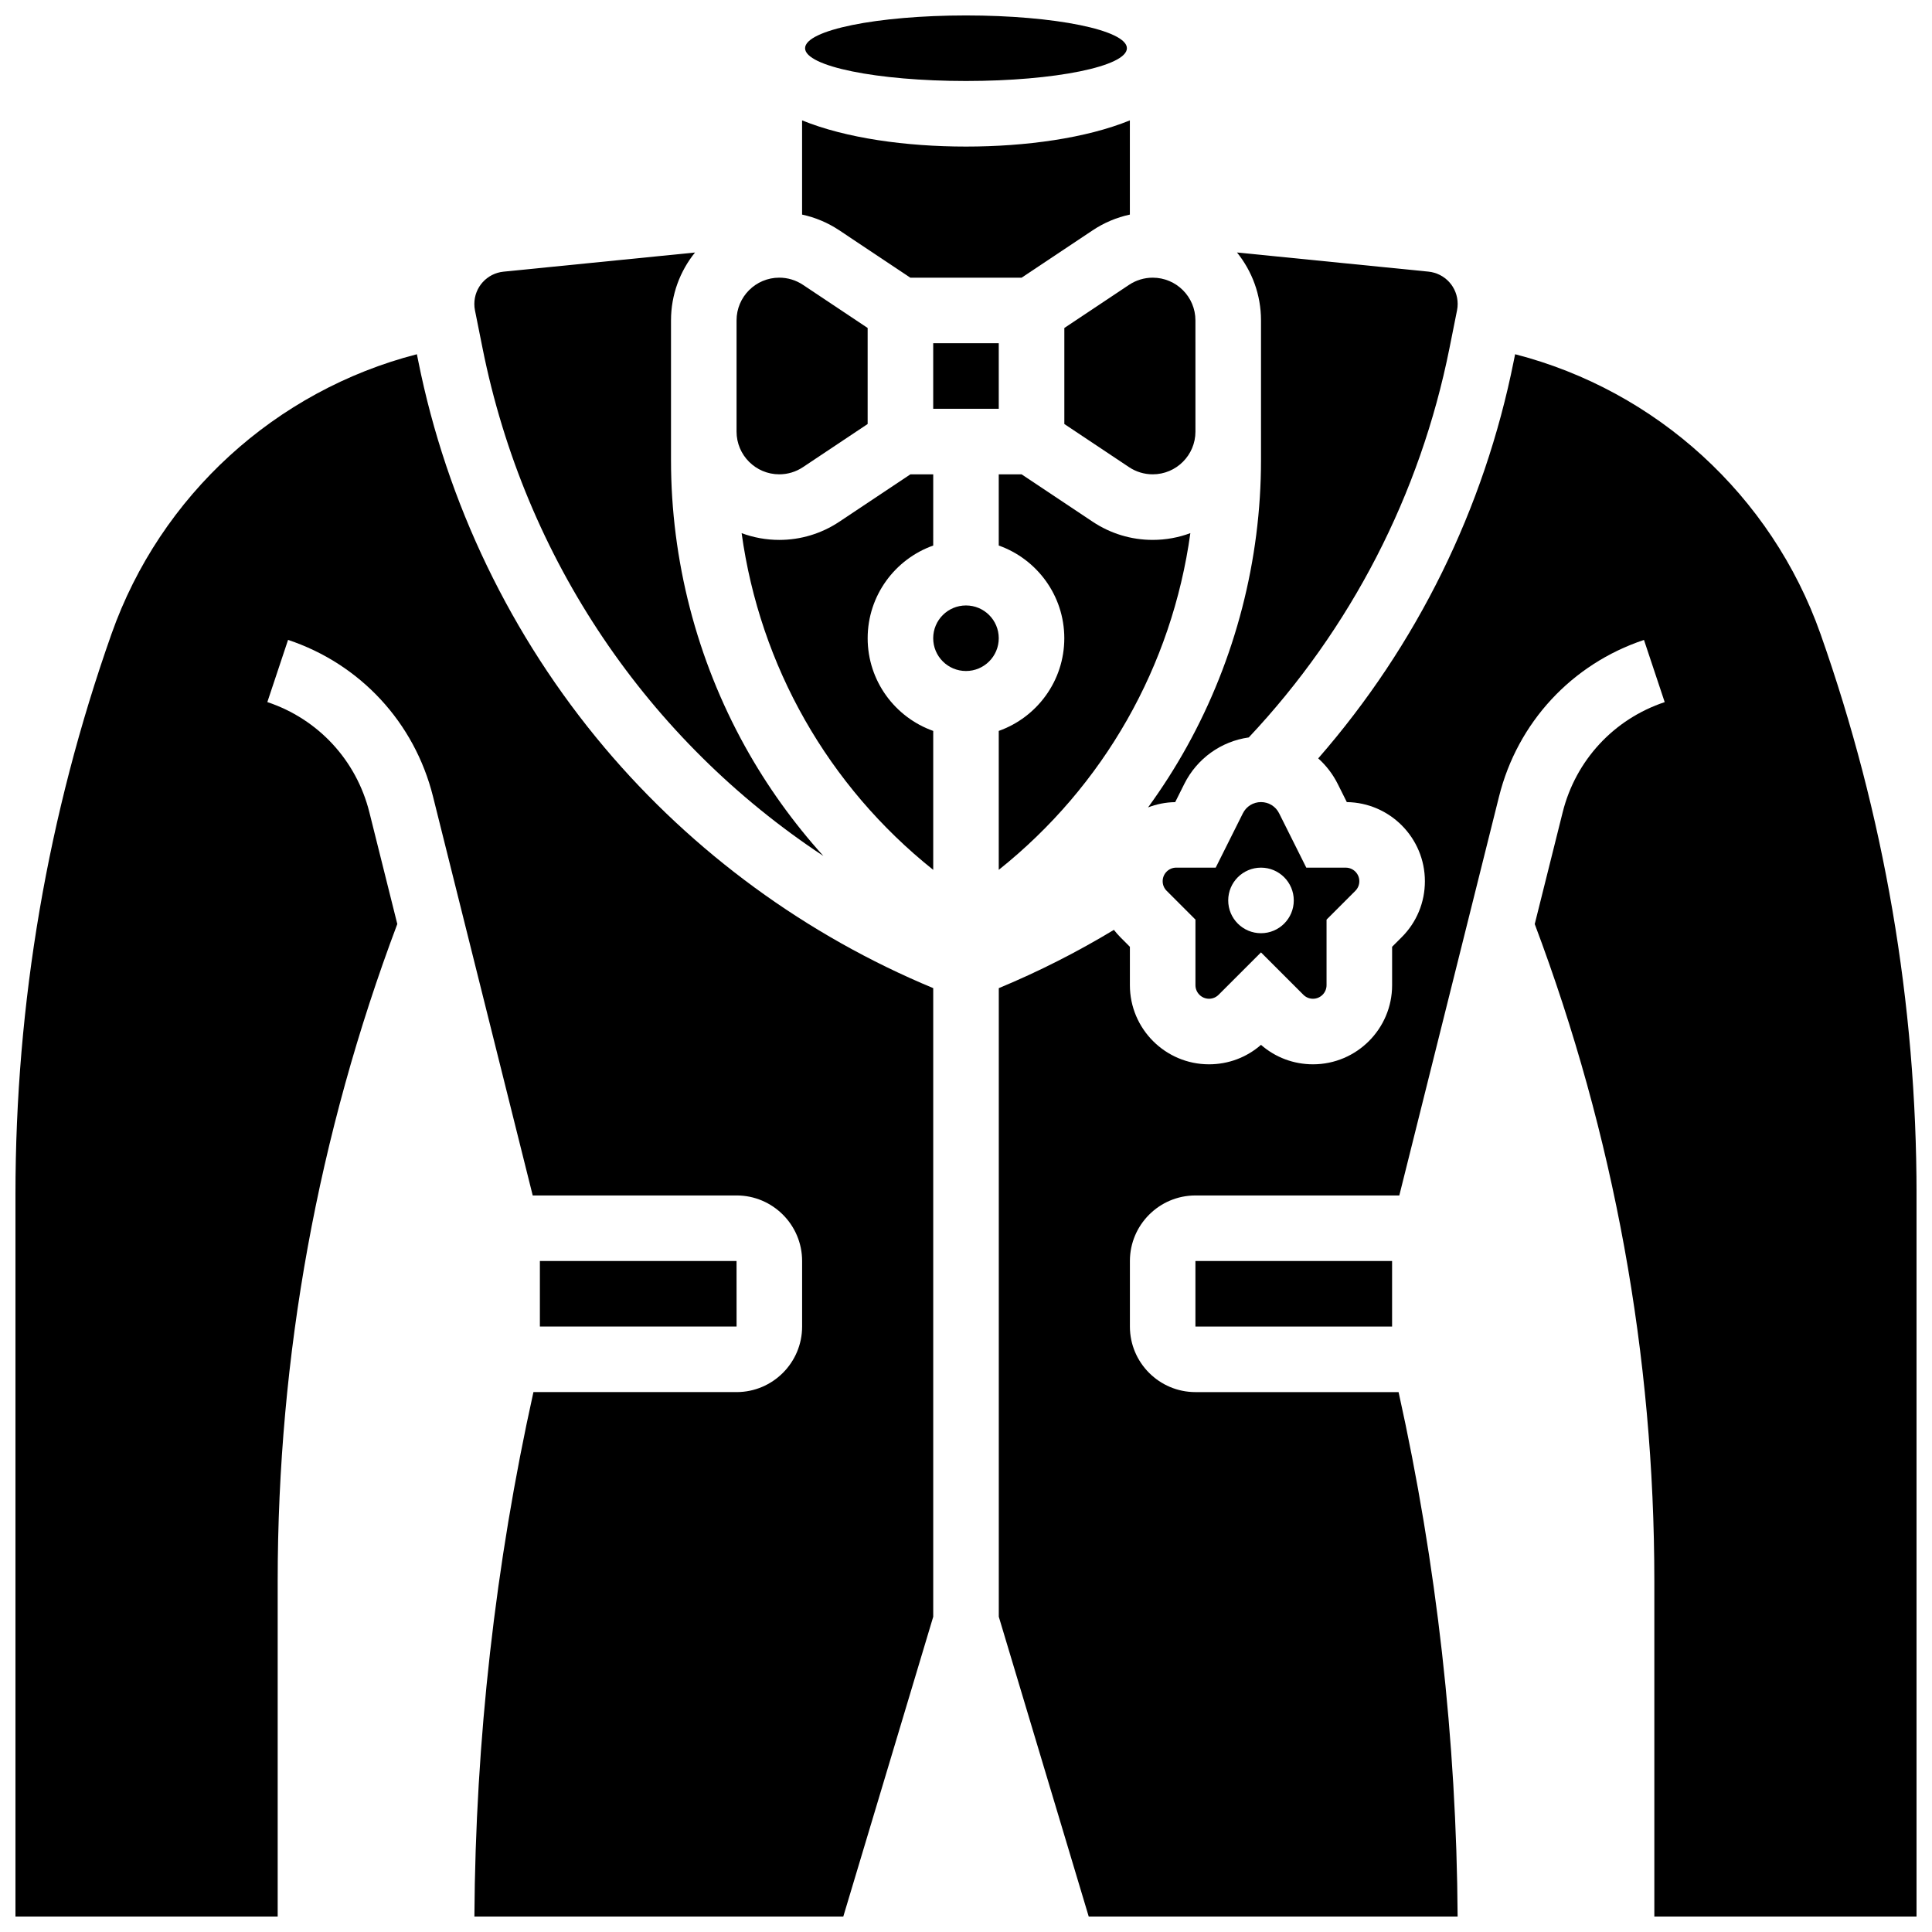
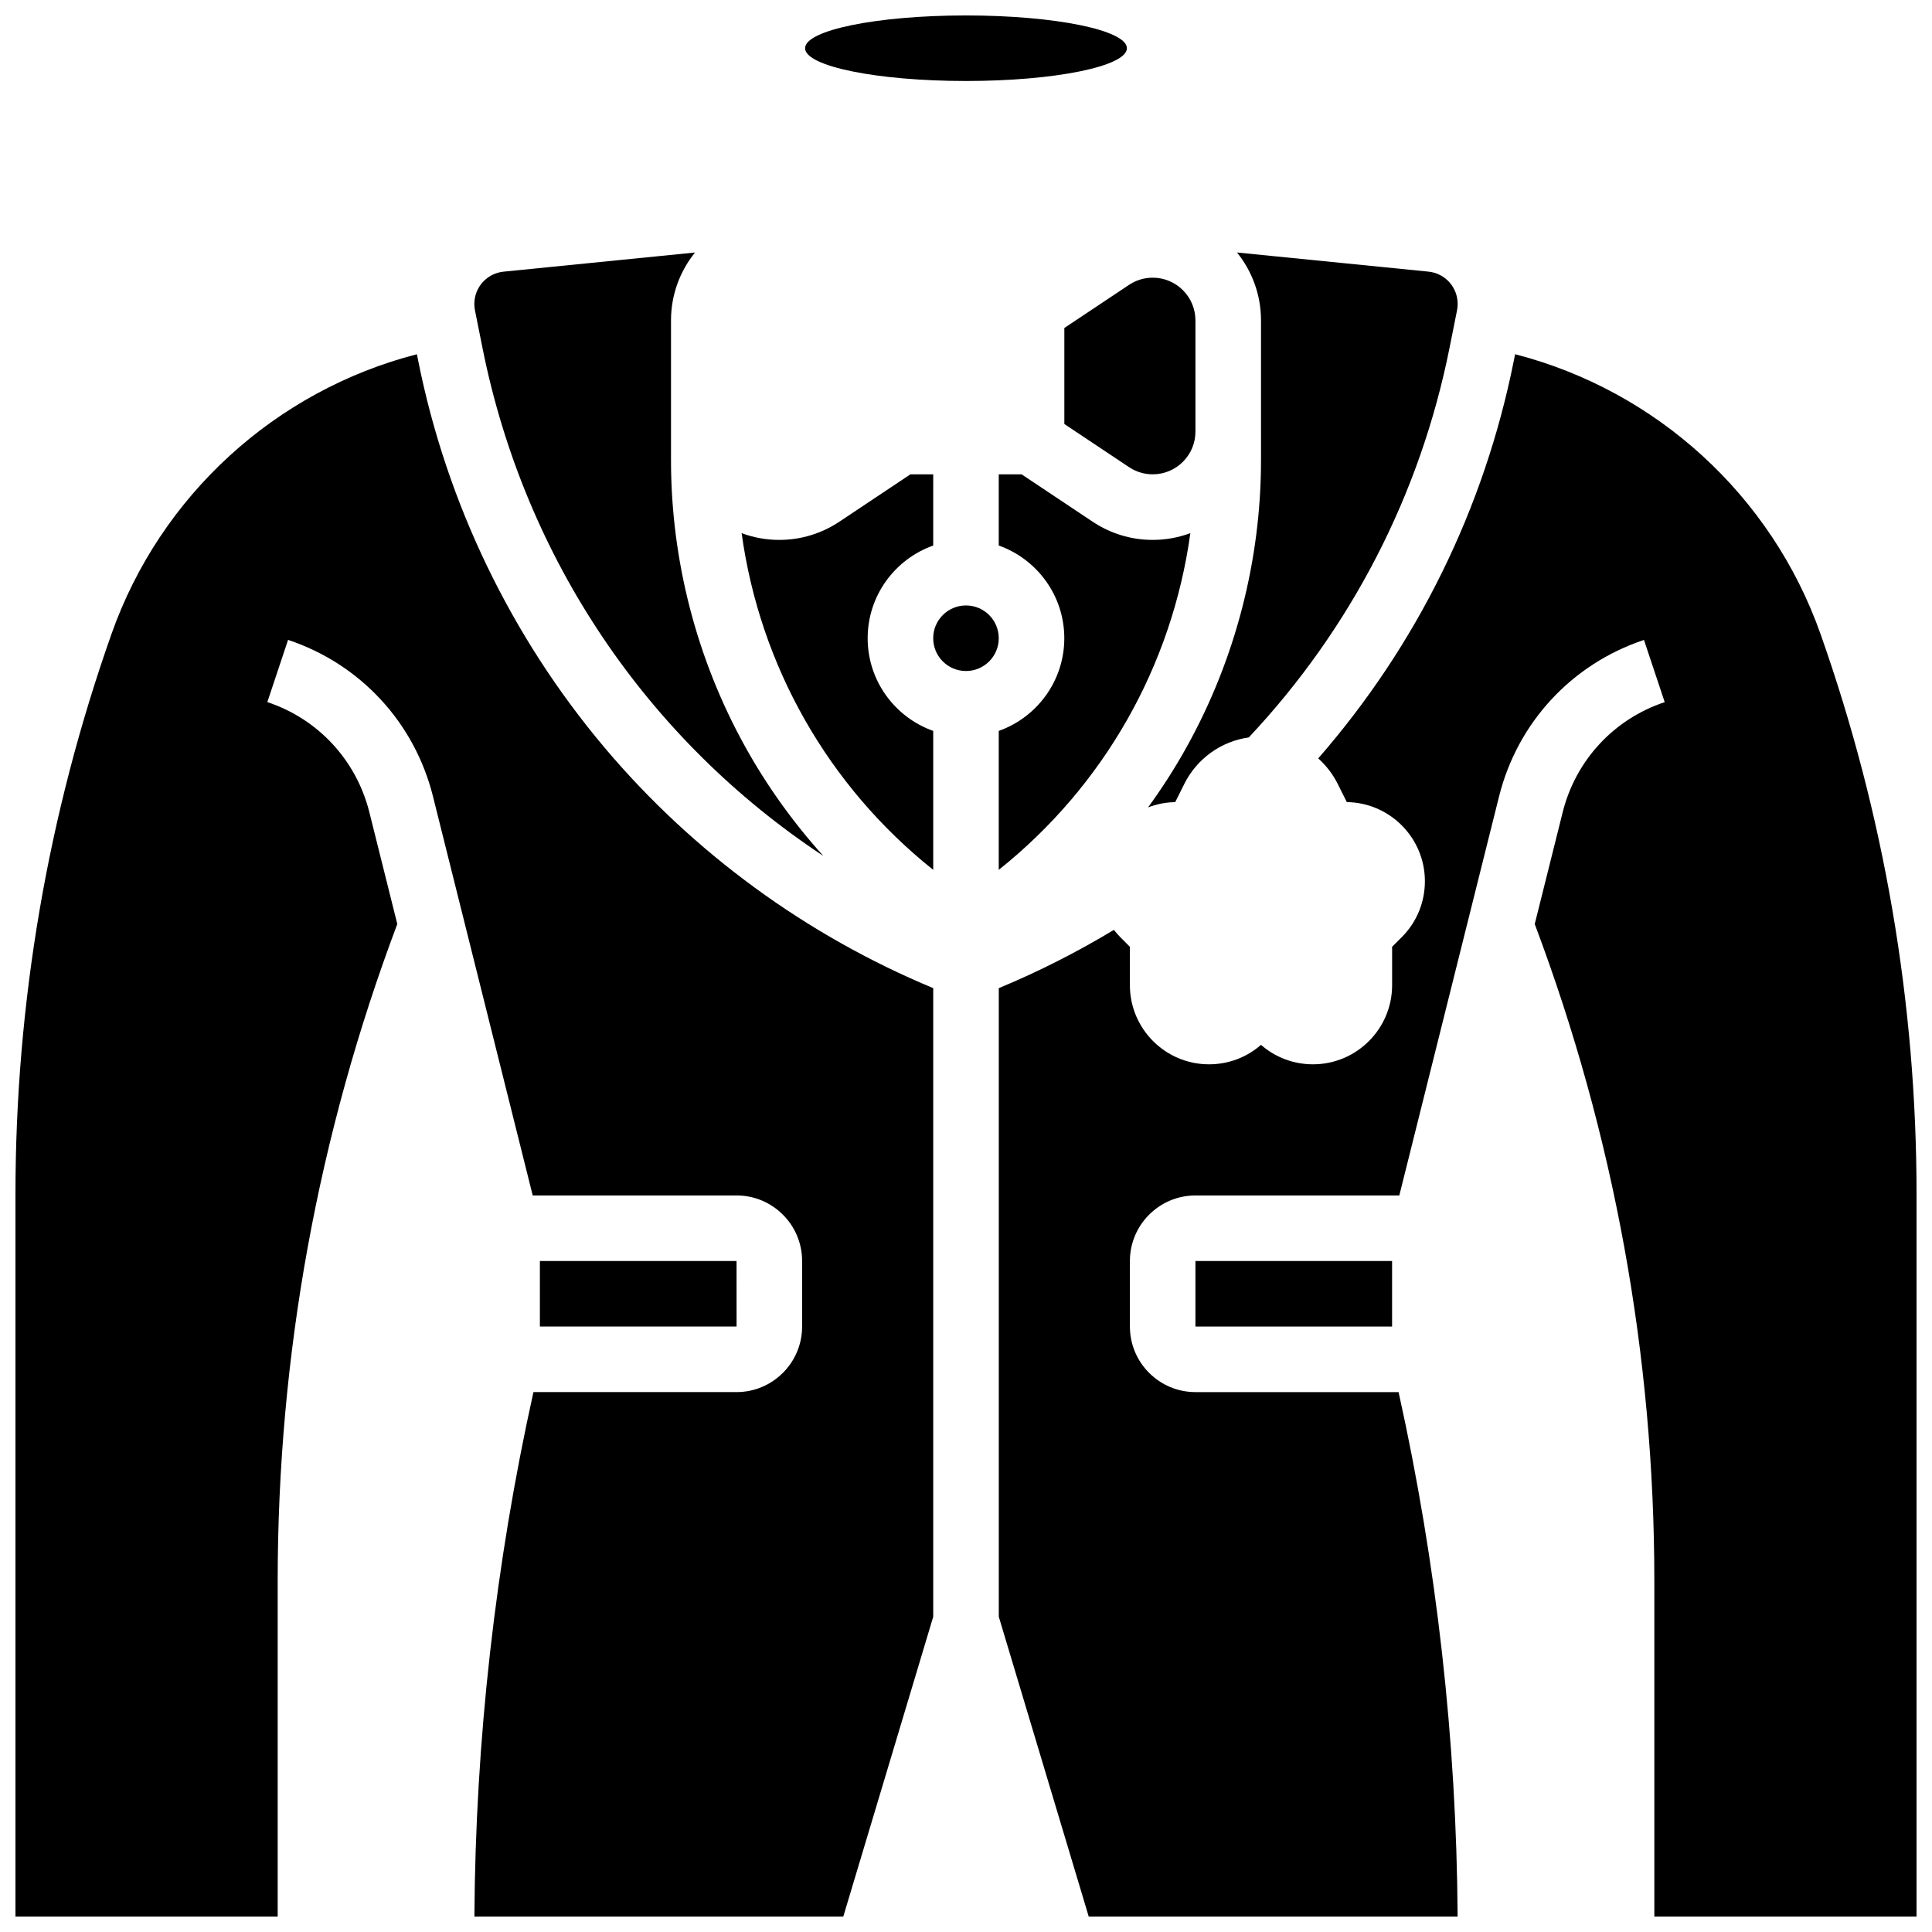
<svg xmlns="http://www.w3.org/2000/svg" width="800px" height="800px" version="1.1" viewBox="144 144 512 512">
  <defs>
    <clipPath id="c">
      <path d="m357 148.09h86v17.906h-86z" />
    </clipPath>
    <clipPath id="b">
      <path d="m408 237h243.9v414.9h-243.9z" />
    </clipPath>
    <clipPath id="a">
      <path d="m148.09 237h243.91v414.9h-243.91z" />
    </clipPath>
  </defs>
  <path d="m426.06 230.92v25.449l17.152 11.434c1.867 1.242 4.035 1.898 6.277 1.898 6.238 0 11.316-5.074 11.316-11.316l-0.004-29.48c0.004-6.242-5.074-11.316-11.312-11.316-2.242 0-4.41 0.656-6.277 1.898z" />
  <g clip-path="url(#c)">
    <path d="m442.64 156.78c0 4.797-19.09 8.684-42.641 8.684-23.555 0-42.645-3.887-42.645-8.684s19.09-8.688 42.645-8.688c23.551 0 42.641 3.891 42.641 8.688" />
  </g>
-   <path d="m350.51 269.7c2.242 0 4.41-0.656 6.277-1.898l17.148-11.438v-25.449l-17.148-11.434c-1.867-1.242-4.035-1.898-6.277-1.898-6.242 0-11.316 5.074-11.316 11.316v29.484c0 6.238 5.074 11.316 11.316 11.316z" />
-   <path d="m391.31 234.96h17.371v17.371h-17.371z" />
  <path d="m478.18 258.39v7.547c0 26.484-6.785 52.723-19.625 75.887-3.102 5.598-6.555 10.988-10.309 16.148 2.242-0.859 4.656-1.367 7.191-1.398l2.402-4.805c3.387-6.773 9.766-11.305 17.102-12.344 27.066-28.793 45.434-64.398 53.191-103.2l1.996-9.977c0.113-0.555 0.168-1.125 0.168-1.691 0-4.445-3.336-8.133-7.758-8.574l-50.723-5.074c3.977 4.926 6.363 11.184 6.363 17.992z" />
  <path d="m408.68 337.7v36.82c27.867-22.246 45.91-54.008 50.777-89.234-3.109 1.156-6.469 1.793-9.977 1.793-5.684 0-11.184-1.668-15.914-4.82l-18.828-12.555h-6.059v18.867c10.109 3.586 17.371 13.242 17.371 24.566 0.004 11.32-7.262 20.977-17.371 24.562z" />
-   <path d="m464.4 408.68c0.961 0 1.863-0.375 2.543-1.055l11.234-11.23 11.23 11.23c0.68 0.68 1.582 1.055 2.543 1.055 1.984 0 3.598-1.613 3.598-3.598v-17.371l7.633-7.633c0.68-0.68 1.055-1.582 1.055-2.543 0-1.984-1.613-3.598-3.598-3.598h-10.457l-7.203-14.406c-0.914-1.832-2.754-2.969-4.801-2.969s-3.887 1.137-4.801 2.969l-7.203 14.402h-10.457c-1.984 0-3.598 1.613-3.598 3.598 0 0.961 0.375 1.863 1.055 2.543l7.633 7.633v17.371c0 1.988 1.613 3.602 3.594 3.602zm13.777-34.746c4.797 0 8.688 3.891 8.688 8.688s-3.891 8.688-8.688 8.688-8.688-3.891-8.688-8.688 3.891-8.688 8.688-8.688z" />
-   <path d="m385.25 217.59h29.484l18.832-12.555c3.019-2.016 6.359-3.414 9.859-4.168v-24.965c-11.582 4.715-27.539 6.941-43.43 6.941s-31.852-2.227-43.434-6.941v24.965c3.496 0.754 6.836 2.152 9.859 4.168z" />
  <path d="m408.68 313.14c0 4.797-3.887 8.684-8.684 8.684-4.801 0-8.688-3.887-8.688-8.684 0-4.801 3.887-8.688 8.688-8.688 4.797 0 8.684 3.887 8.684 8.688" />
  <g clip-path="url(#b)">
    <path d="m626.46 312.02c-12.969-36.746-43.551-64.52-80.941-74.145l-0.352 1.754c-7.836 39.184-25.672 75.367-51.824 105.35 2.094 1.879 3.863 4.16 5.176 6.785l2.402 4.801c11.434 0.152 20.691 9.5 20.691 20.969 0 5.602-2.18 10.867-6.141 14.828l-2.547 2.547v10.176c0 11.562-9.406 20.969-20.969 20.969-5.117 0-9.957-1.82-13.777-5.156-3.82 3.336-8.656 5.156-13.777 5.156-11.562 0.004-20.969-9.406-20.969-20.969v-10.176l-2.543-2.547c-0.613-0.613-1.168-1.266-1.691-1.938-9.762 5.891-19.969 11.07-30.508 15.445v166.58l23.832 79.453h97.762c-0.281-46.676-5.543-93.414-15.645-138.98h-53.832c-9.578 0-17.371-7.793-17.371-17.371v-17.371c0-9.578 7.793-17.371 17.371-17.371h54.023l26.438-105.75c4.894-19.582 19.254-35.086 38.402-41.469l5.492 16.48c-13.484 4.496-23.594 15.41-27.039 29.203l-7.402 29.613c21.027 55.855 31.695 114.44 31.695 174.16v88.855h69.492l-0.004-191.34c0-50.727-8.559-100.7-25.445-148.54z" />
  </g>
  <path d="m460.8 478.18h52.117v17.371h-52.117z" />
  <path d="m339.2 495.55-0.008-17.371h-52.117v17.371h52.117 0.008z" />
  <g clip-path="url(#a)">
    <path d="m304.21 342.12c-24.766-29.375-41.84-64.812-49.375-102.49l-0.352-1.754c-37.391 9.625-67.973 37.398-80.941 74.145-16.887 47.84-25.445 97.816-25.445 148.54v191.34h69.492v-88.859c0-59.727 10.668-118.3 31.699-174.17l-7.402-29.613c-3.449-13.789-13.555-24.707-27.039-29.203l5.492-16.48c19.148 6.383 33.504 21.887 38.402 41.469l26.434 105.76h54.023c9.578 0 17.371 7.793 17.371 17.371v17.371c0 9.578-7.793 17.371-17.371 17.371h-53.832c-10.102 45.57-15.363 92.305-15.645 138.98h97.762l23.832-79.445v-166.59c-33.605-13.961-63.629-35.898-87.105-63.742z" />
  </g>
  <path d="m373.94 313.14c0-11.324 7.262-20.98 17.371-24.566l0.004-18.867h-6.055l-18.832 12.555c-4.731 3.152-10.23 4.82-15.914 4.82-3.508 0-6.867-0.637-9.977-1.793 4.863 35.223 22.91 66.988 50.777 89.234v-36.82c-10.109-3.586-17.375-13.242-17.375-24.562z" />
  <path d="m271.87 236.23c11.211 56.051 43.91 103.96 90.336 134.61-7.977-8.832-14.965-18.562-20.758-29.012-12.84-23.164-19.625-49.406-19.625-75.887v-37.031c0-6.809 2.387-13.066 6.363-17.992l-50.723 5.074c-4.422 0.441-7.758 4.129-7.758 8.574 0 0.566 0.055 1.133 0.168 1.688z" />
</svg>